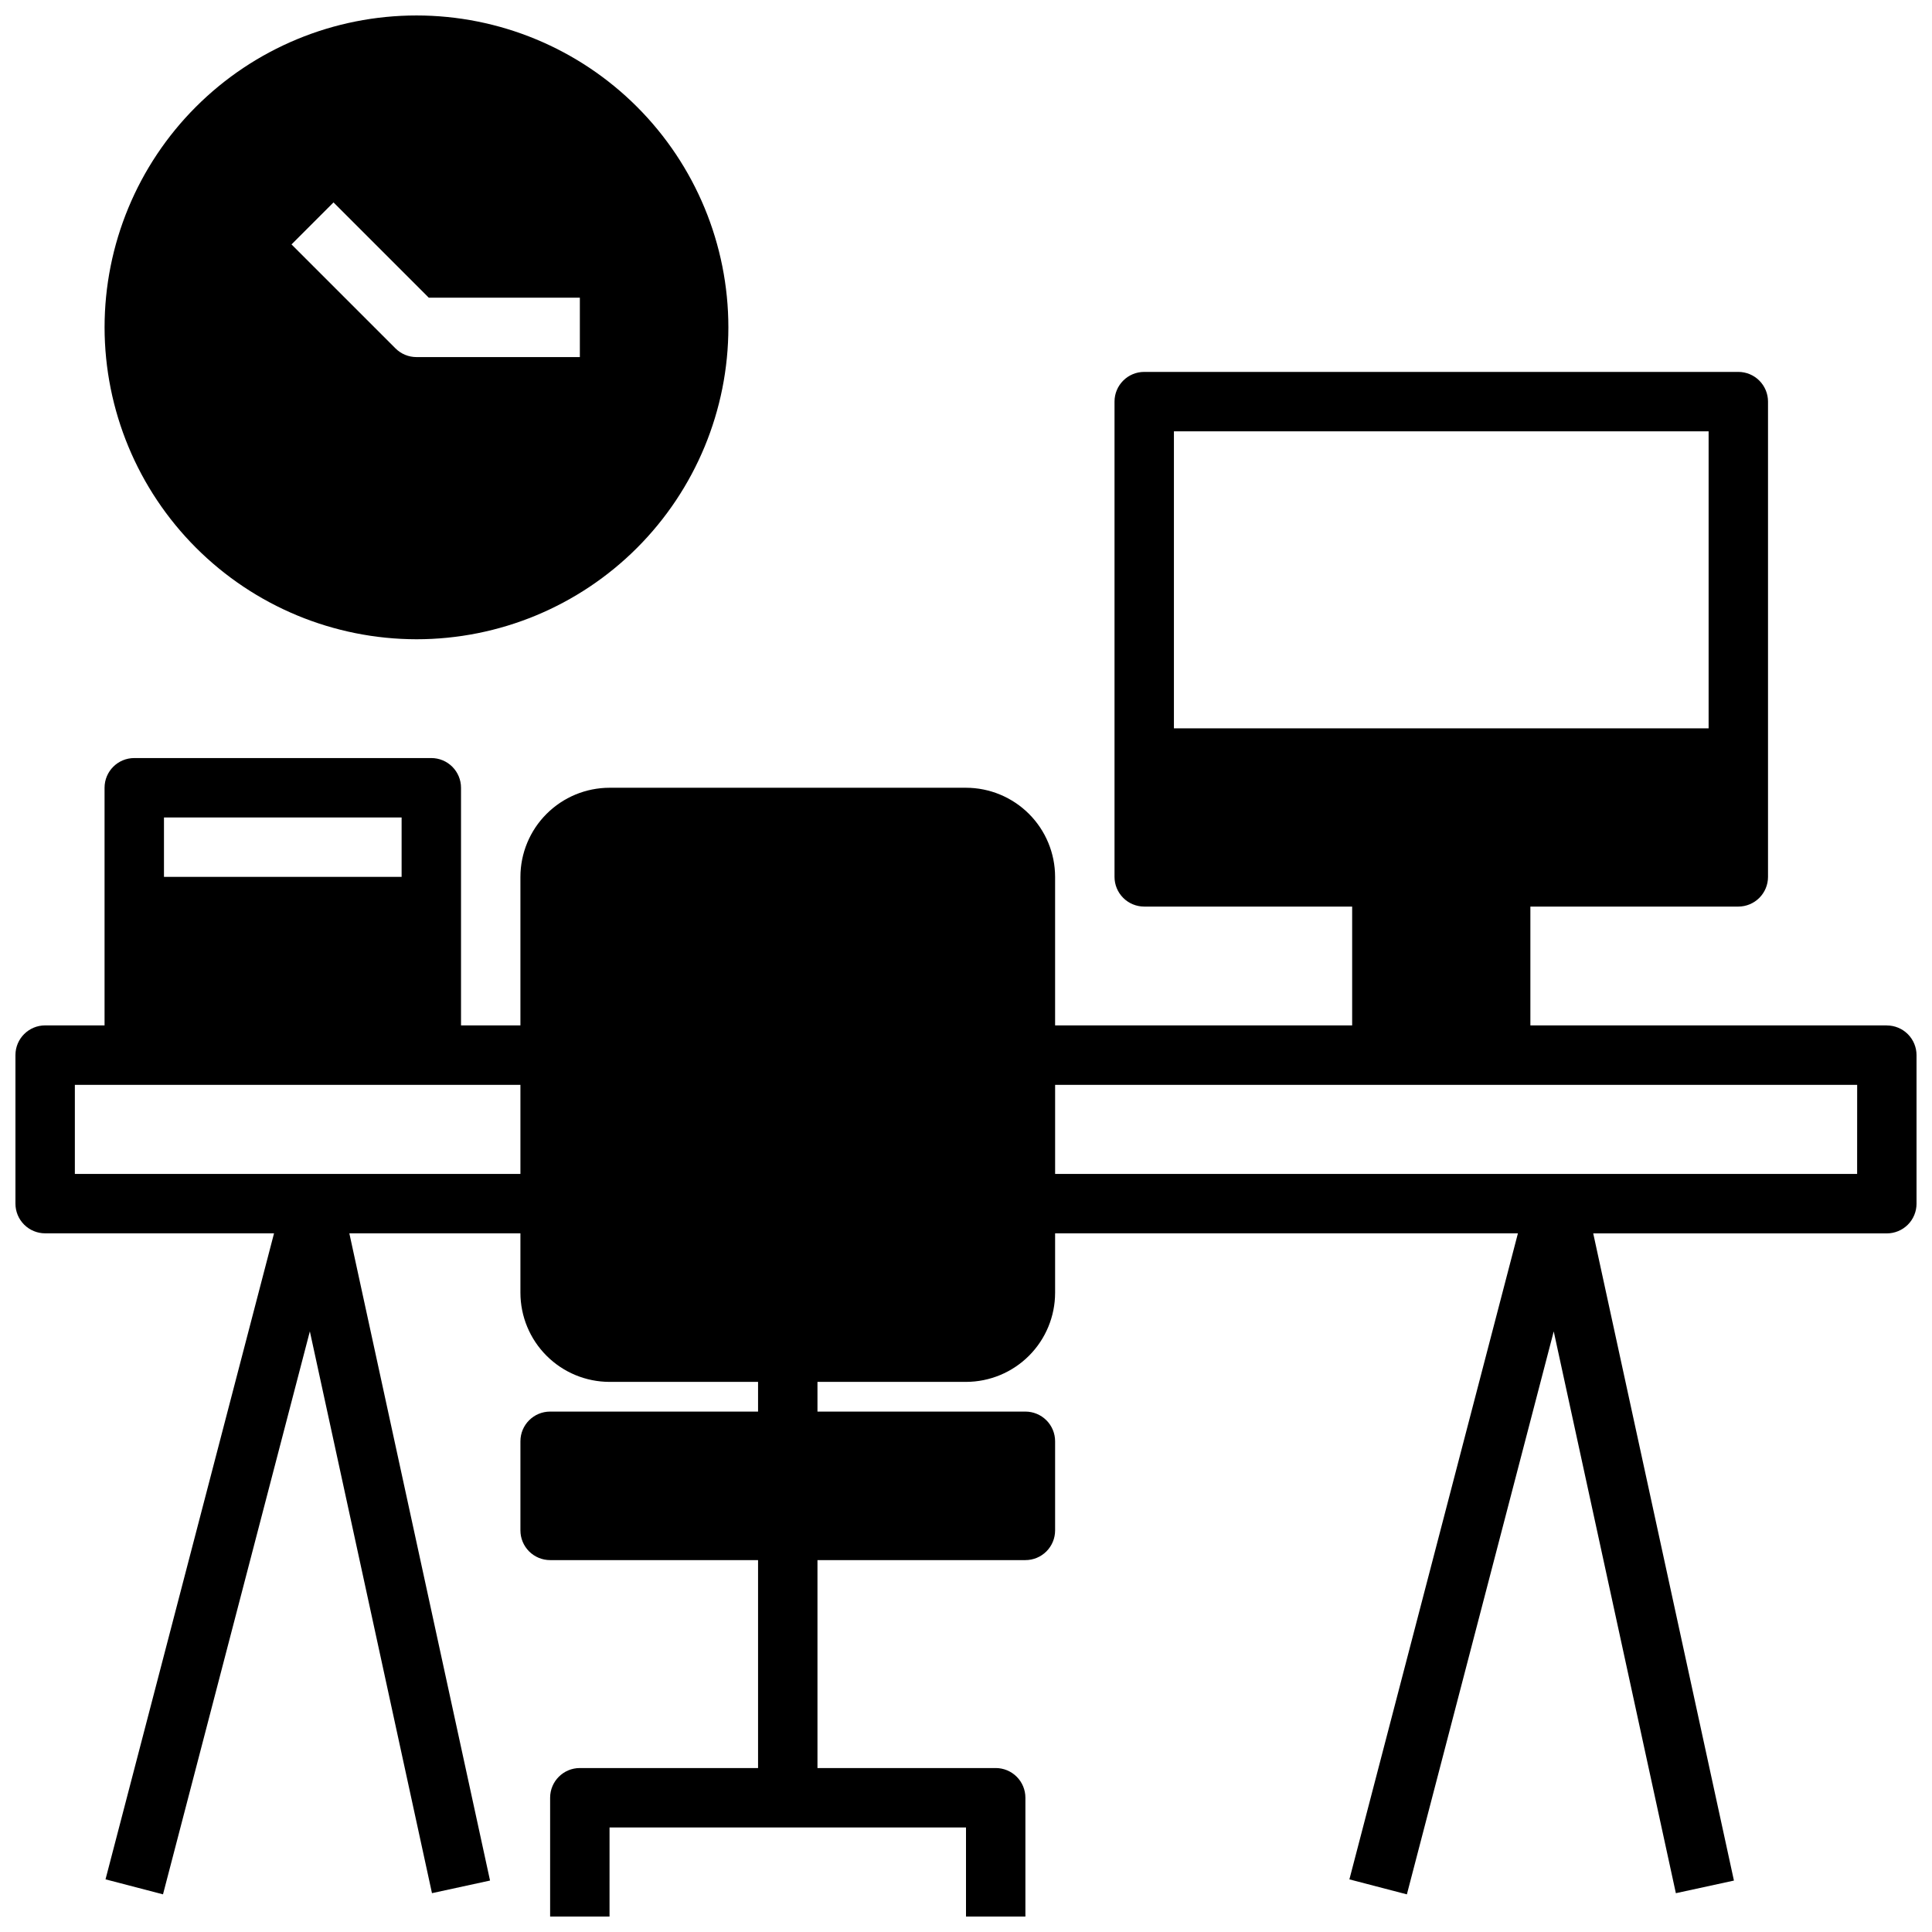
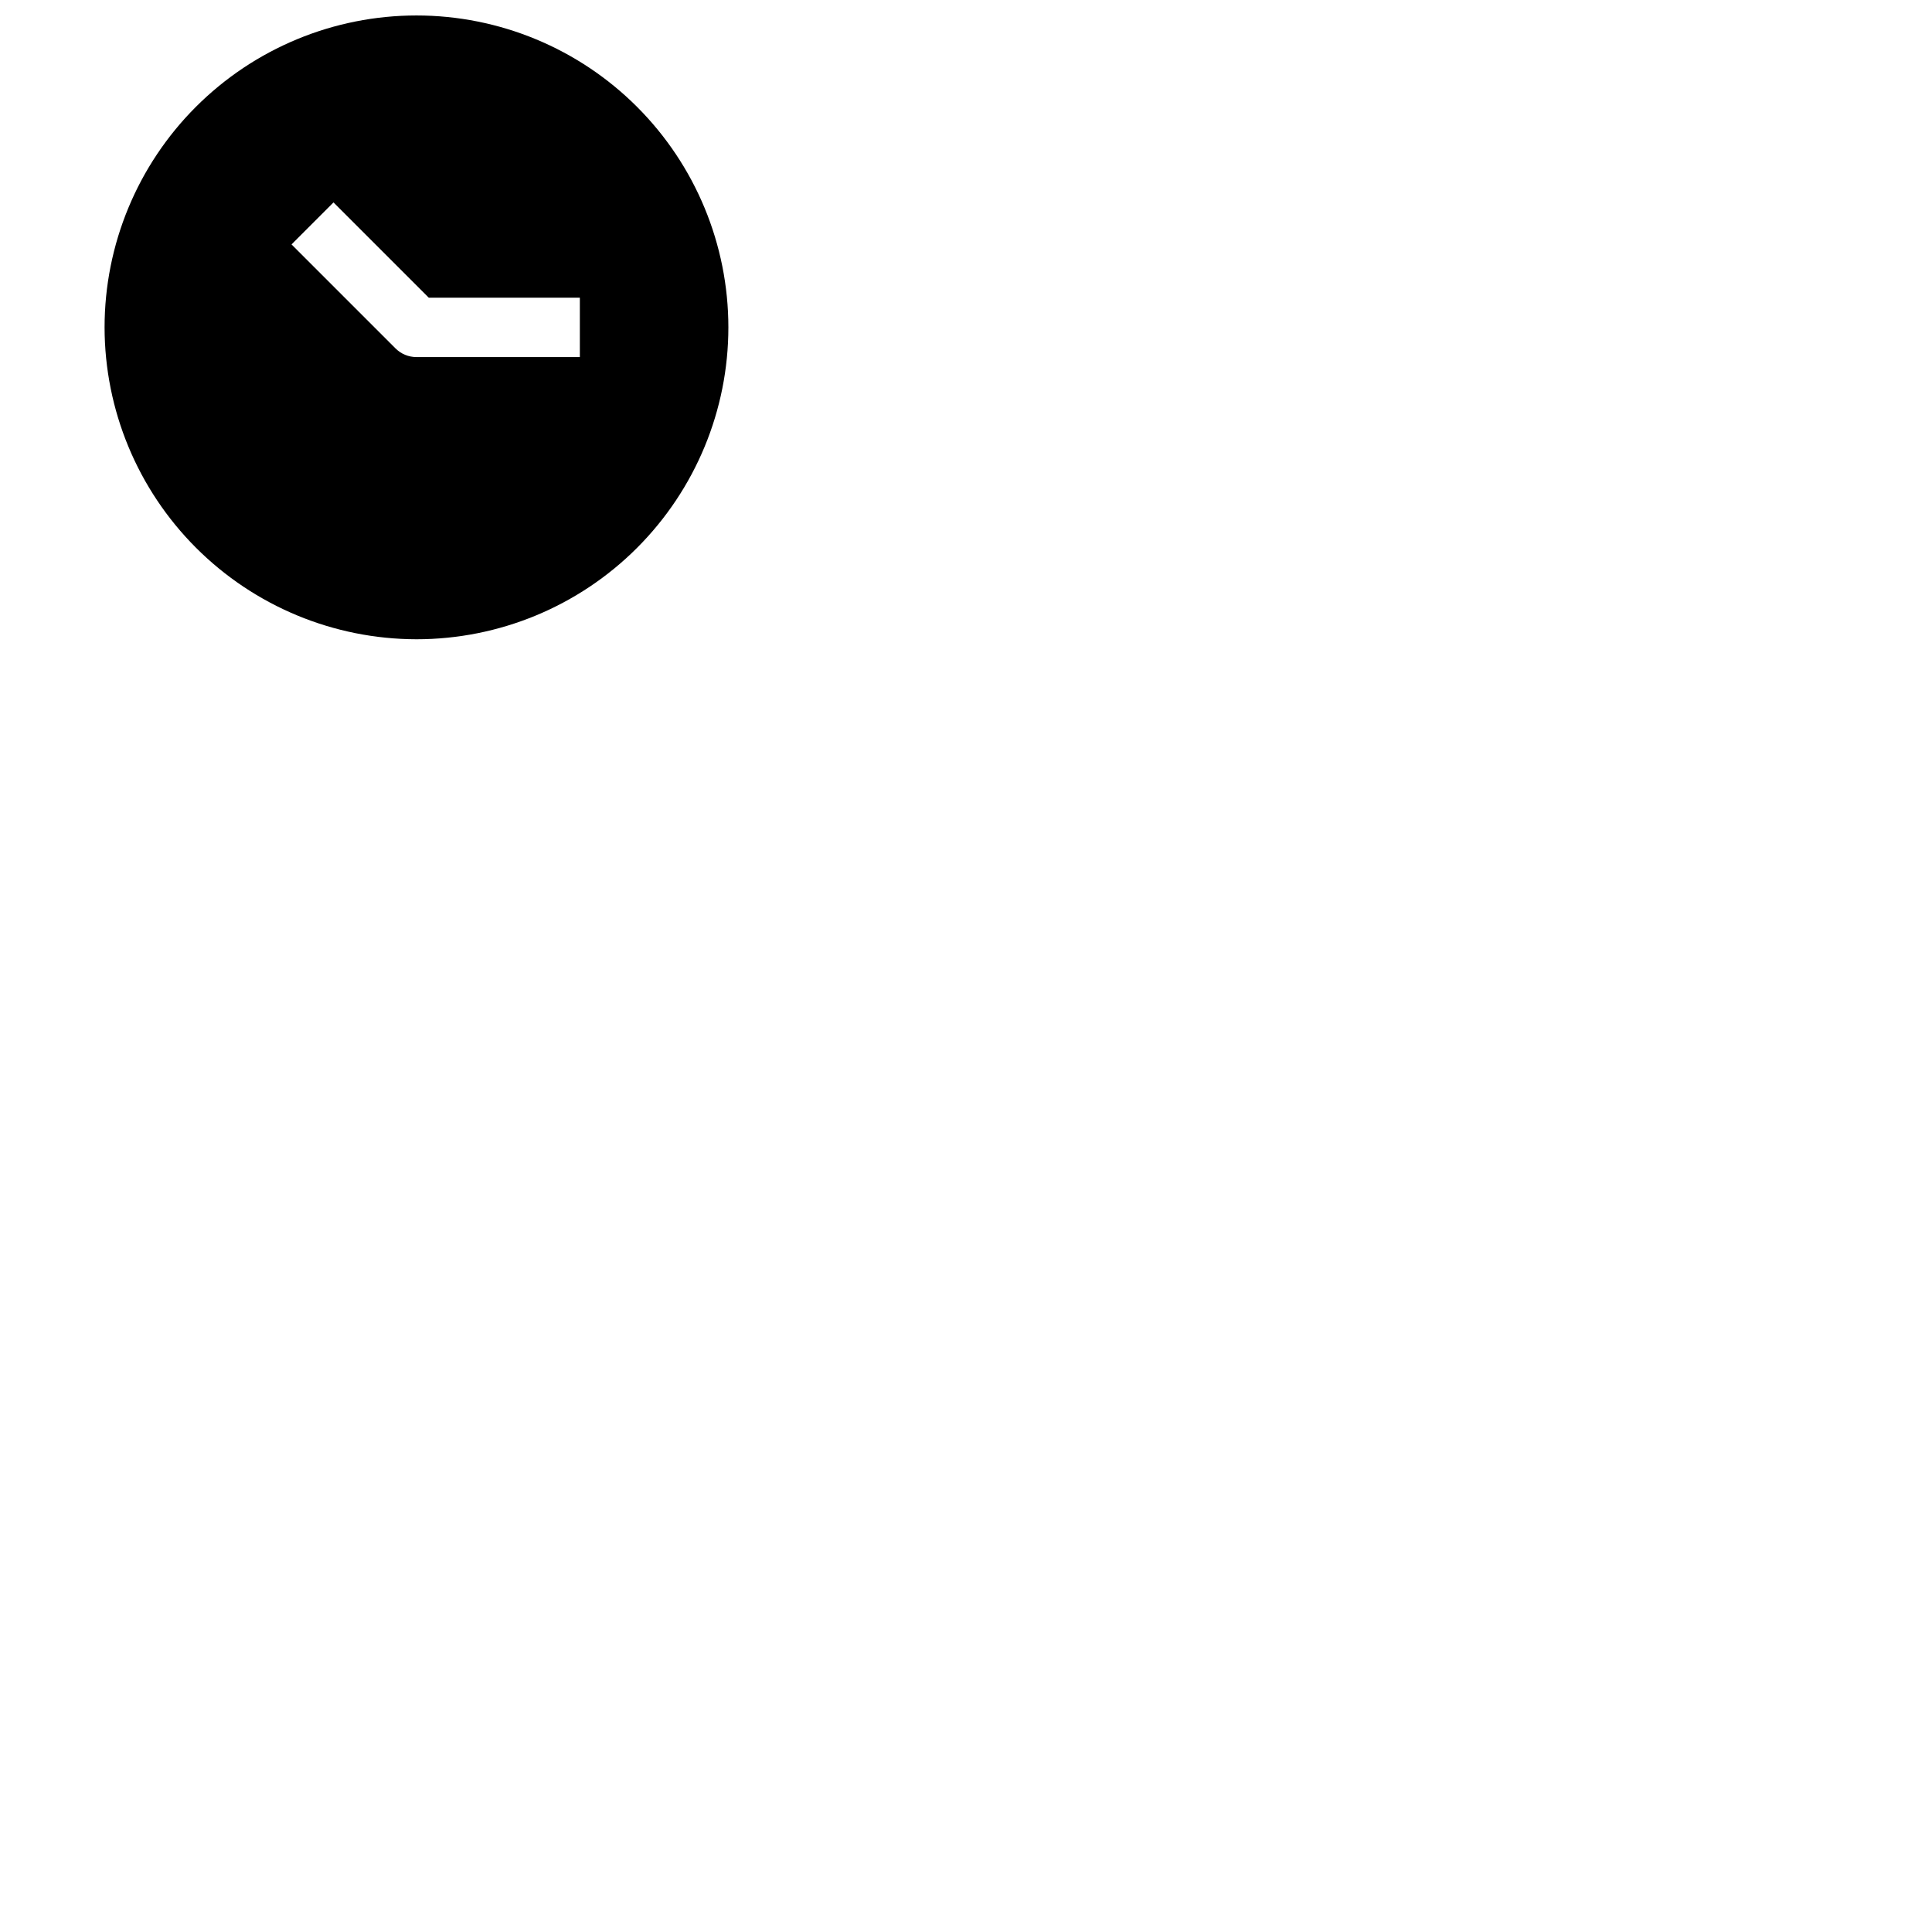
<svg xmlns="http://www.w3.org/2000/svg" width="800px" height="800px" version="1.1" viewBox="144 144 512 512">
  <defs>
    <clipPath id="b">
-       <path d="m148.09 242h503.81v409.9h-503.81z" />
-     </clipPath>
+       </clipPath>
    <clipPath id="a">
      <path d="m171 148.09h167v165.91h-167z" />
    </clipPath>
  </defs>
  <g>
    <g clip-path="url(#b)">
-       <path d="m644.03 415.74h-94.465v-31.488h55.105c2.086 0 4.09-0.828 5.566-2.305 1.477-1.477 2.305-3.481 2.305-5.566v-125.95c0-2.086-0.828-4.09-2.305-5.566-1.477-1.477-3.481-2.305-5.566-2.305h-157.44c-4.348 0-7.871 3.523-7.871 7.871v125.95c0 2.086 0.828 4.09 2.305 5.566 1.477 1.477 3.481 2.305 5.566 2.305h55.105v31.488h-78.723v-39.359c-0.004-6.262-2.496-12.266-6.922-16.691-4.43-4.426-10.434-6.918-16.691-6.926h-94.465c-6.262 0.008-12.266 2.5-16.691 6.926-4.43 4.426-6.918 10.43-6.926 16.691v39.359h-15.742v-62.977c0-2.086-0.832-4.09-2.309-5.566-1.477-1.477-3.477-2.305-5.566-2.305h-78.719c-4.348 0-7.871 3.523-7.871 7.871v62.977h-15.746c-4.348 0-7.871 3.523-7.871 7.871v39.363c0 2.086 0.828 4.09 2.305 5.566 1.477 1.473 3.481 2.305 5.566 2.305h60.66l-44.66 171.2 15.234 3.973 38.918-149.19 32.363 148.88 15.387-3.344-37.285-171.51h45.336v15.742c0.008 6.262 2.496 12.266 6.926 16.691 4.426 4.43 10.43 6.918 16.691 6.926h39.359v7.871h-55.105c-4.348 0-7.871 3.523-7.871 7.871v23.617c0 2.09 0.828 4.09 2.305 5.566 1.477 1.477 3.481 2.305 5.566 2.305h55.105v55.105h-47.23c-4.348 0-7.875 3.523-7.875 7.871v31.488h15.742l0.004-23.613h94.465v23.617h15.742v-31.492c0-2.086-0.828-4.09-2.305-5.566-1.477-1.477-3.481-2.305-5.566-2.305h-47.234v-55.105h55.105c2.09 0 4.09-0.828 5.566-2.305 1.477-1.477 2.305-3.477 2.305-5.566v-23.617c0-2.086-0.828-4.09-2.305-5.566-1.477-1.473-3.477-2.305-5.566-2.305h-55.105v-7.871h39.363c6.258-0.008 12.262-2.496 16.691-6.926 4.426-4.426 6.918-10.43 6.922-16.691v-15.742h122.65l-44.66 171.2 15.234 3.973 38.918-149.19 32.367 148.88 15.387-3.344-37.289-171.51h77.809c2.086 0 4.09-0.832 5.566-2.305 1.477-1.477 2.305-3.481 2.305-5.566v-39.363c0-2.086-0.828-4.09-2.305-5.566-1.477-1.477-3.481-2.305-5.566-2.305zm-47.23-157.44v78.719l-141.7 0.004v-78.723zm-346.37 102.34v15.742l-62.977 0.004v-15.746zm-86.594 94.465v-23.613h118.08v23.617zm472.32 0h-212.54v-23.613h212.55z" />
+       <path d="m644.03 415.74h-94.465v-31.488h55.105c2.086 0 4.09-0.828 5.566-2.305 1.477-1.477 2.305-3.481 2.305-5.566v-125.95c0-2.086-0.828-4.09-2.305-5.566-1.477-1.477-3.481-2.305-5.566-2.305h-157.44c-4.348 0-7.871 3.523-7.871 7.871v125.95c0 2.086 0.828 4.09 2.305 5.566 1.477 1.477 3.481 2.305 5.566 2.305h55.105v31.488h-78.723v-39.359c-0.004-6.262-2.496-12.266-6.922-16.691-4.43-4.426-10.434-6.918-16.691-6.926h-94.465c-6.262 0.008-12.266 2.5-16.691 6.926-4.43 4.426-6.918 10.43-6.926 16.691v39.359h-15.742v-62.977c0-2.086-0.832-4.09-2.309-5.566-1.477-1.477-3.477-2.305-5.566-2.305h-78.719c-4.348 0-7.871 3.523-7.871 7.871v62.977h-15.746c-4.348 0-7.871 3.523-7.871 7.871v39.363c0 2.086 0.828 4.09 2.305 5.566 1.477 1.473 3.481 2.305 5.566 2.305h60.66l-44.66 171.2 15.234 3.973 38.918-149.19 32.363 148.88 15.387-3.344-37.285-171.51h45.336v15.742c0.008 6.262 2.496 12.266 6.926 16.691 4.426 4.43 10.43 6.918 16.691 6.926h39.359v7.871h-55.105c-4.348 0-7.871 3.523-7.871 7.871v23.617c0 2.09 0.828 4.09 2.305 5.566 1.477 1.477 3.481 2.305 5.566 2.305h55.105v55.105h-47.23c-4.348 0-7.875 3.523-7.875 7.871v31.488h15.742l0.004-23.613h94.465v23.617h15.742v-31.492c0-2.086-0.828-4.09-2.305-5.566-1.477-1.477-3.481-2.305-5.566-2.305h-47.234v-55.105h55.105c2.09 0 4.09-0.828 5.566-2.305 1.477-1.477 2.305-3.477 2.305-5.566v-23.617c0-2.086-0.828-4.09-2.305-5.566-1.477-1.473-3.477-2.305-5.566-2.305h-55.105v-7.871h39.363c6.258-0.008 12.262-2.496 16.691-6.926 4.426-4.426 6.918-10.43 6.922-16.691v-15.742h122.65l-44.66 171.2 15.234 3.973 38.918-149.19 32.367 148.88 15.387-3.344-37.289-171.51h77.809c2.086 0 4.09-0.832 5.566-2.305 1.477-1.477 2.305-3.481 2.305-5.566v-39.363c0-2.086-0.828-4.09-2.305-5.566-1.477-1.477-3.481-2.305-5.566-2.305zm-47.23-157.44v78.719l-141.7 0.004v-78.723zm-346.37 102.34v15.742l-62.977 0.004v-15.746zm-86.594 94.465h118.08v23.617zm472.32 0h-212.54v-23.613h212.55z" />
    </g>
    <g clip-path="url(#a)">
      <path d="m254.37 313.41c21.922 0 42.945-8.707 58.445-24.211 15.5-15.5 24.211-36.523 24.211-58.445s-8.711-42.945-24.211-58.445c-15.5-15.504-36.523-24.211-58.445-24.211-21.922 0-42.945 8.707-58.449 24.211-15.5 15.5-24.207 36.523-24.207 58.445 0.023 21.914 8.742 42.922 24.238 58.418 15.496 15.496 36.504 24.211 58.418 24.238zm-21.988-115.77 25.246 25.246h40.039v15.742h-43.297c-2.09 0-4.09-0.828-5.566-2.305l-27.551-27.551z" />
    </g>
  </g>
</svg>